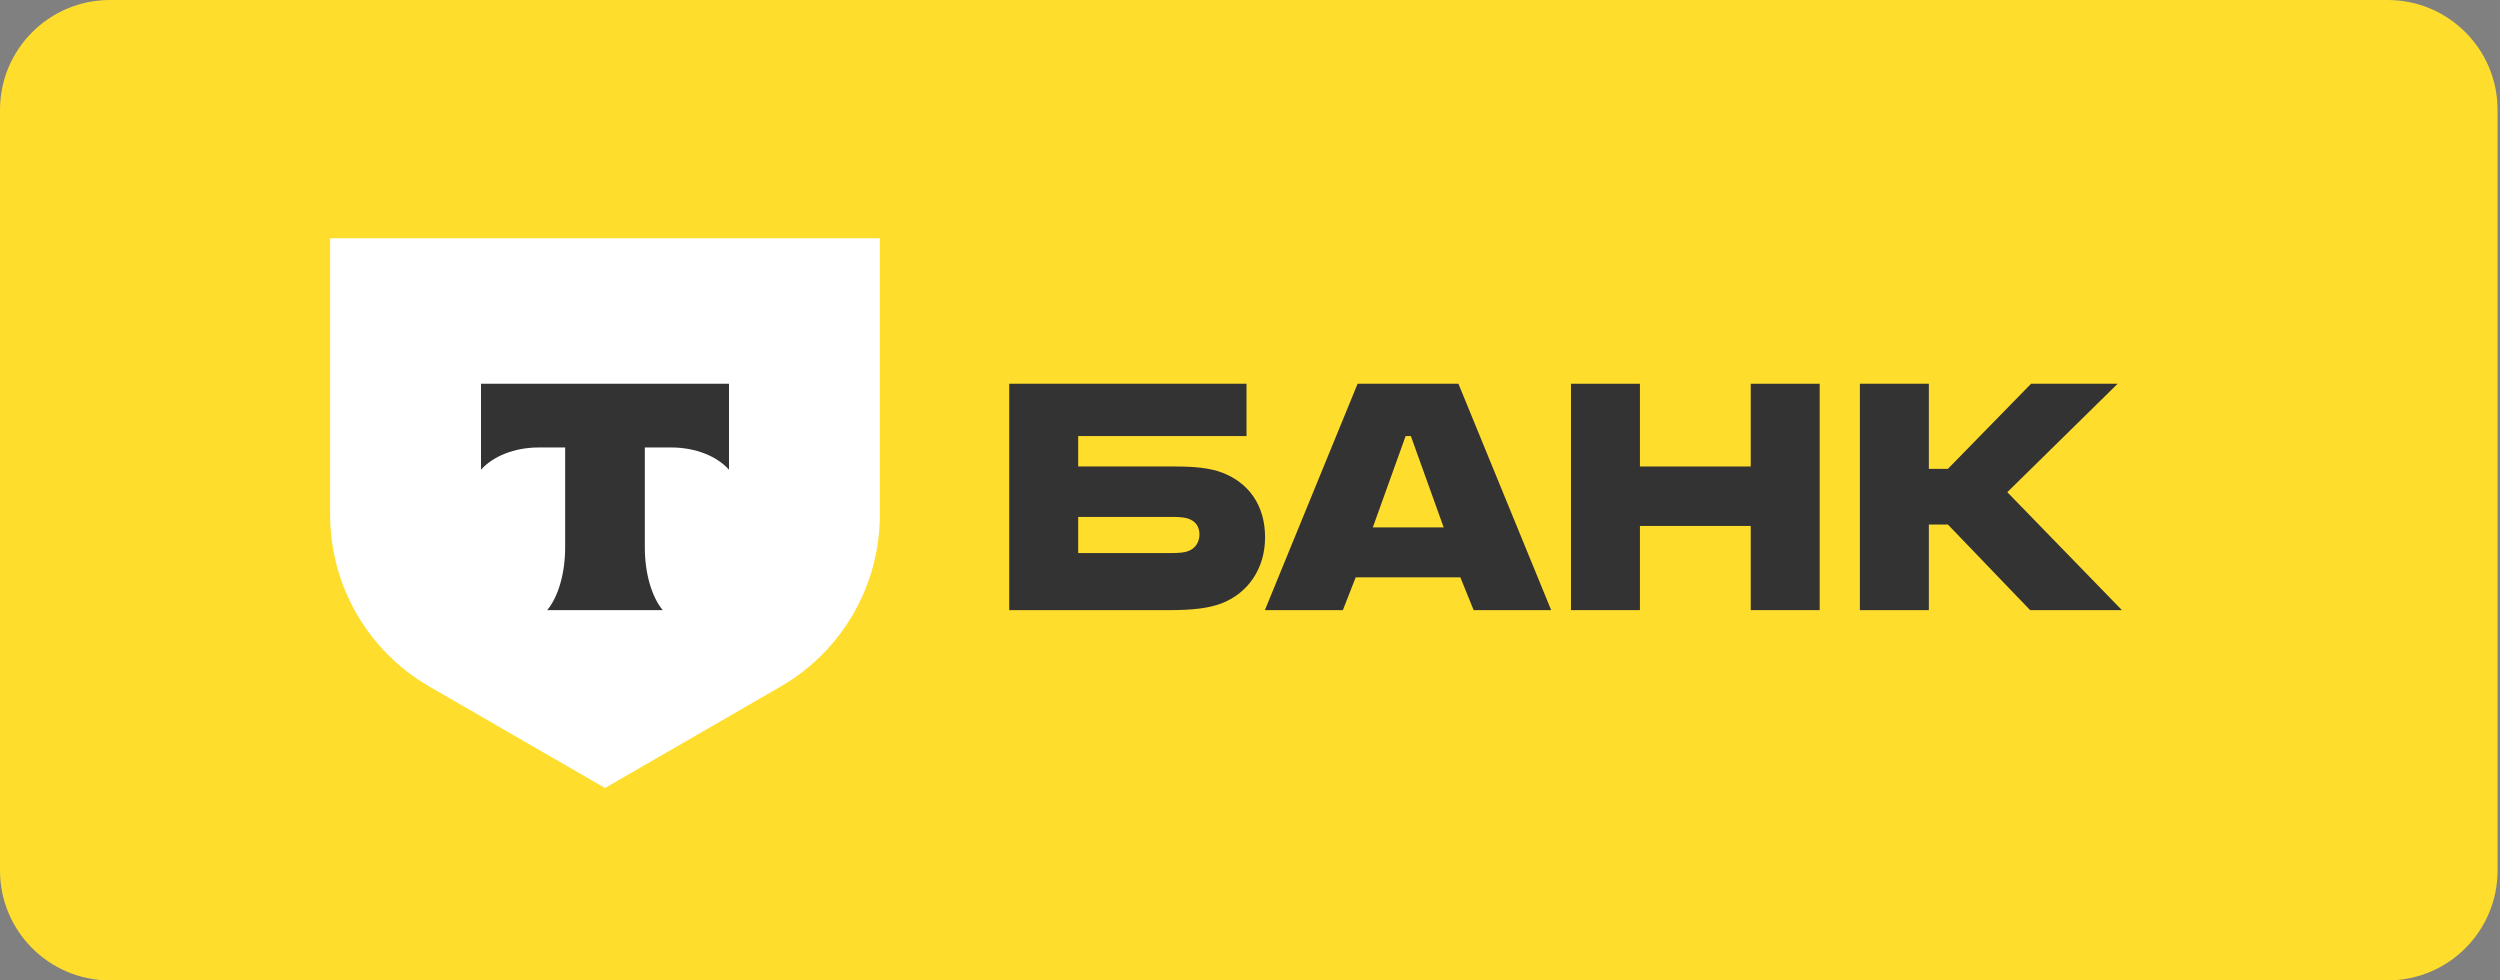
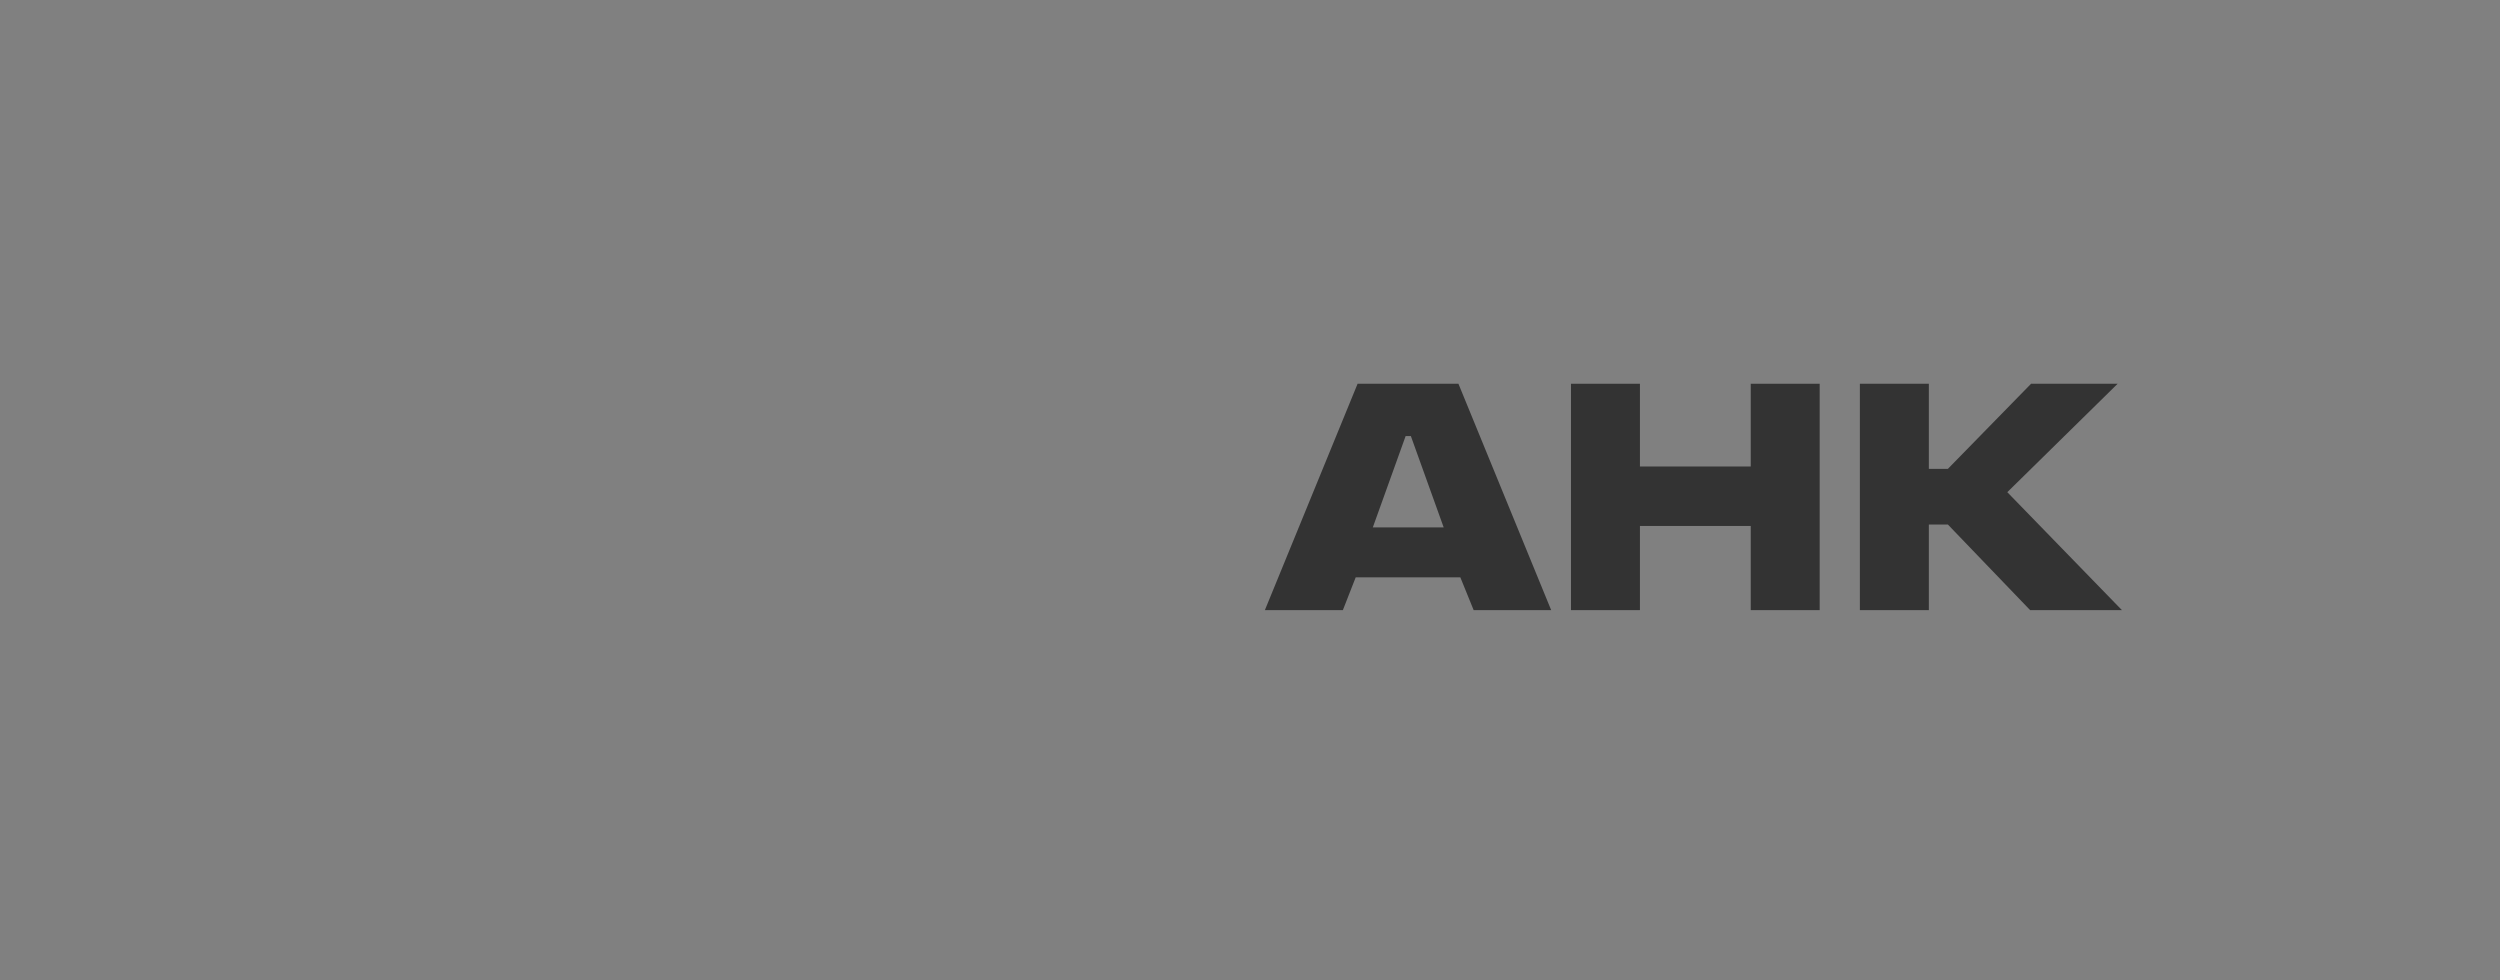
<svg xmlns="http://www.w3.org/2000/svg" width="102" height="40" viewBox="0 0 102 40" fill="none">
  <rect x="0" y="0" width="102" height="40" fill="#808080" stroke="none" />
  <g clip-path="url(#clip0_2702_13)">
-     <path d="M97.415 0H4.486C2.008 0 0 2.008 0 4.486V35.514C0 37.992 2.008 40 4.486 40H97.415C99.893 40 101.901 37.992 101.901 35.514V4.486C101.901 2.008 99.893 0 97.415 0Z" fill="#FFDD2D" />
-     <path d="M49.869 19.285C49.364 19.091 48.705 19.033 47.987 19.033H43.99V17.791H50.858V15.657H41.176V24.893H47.735C48.647 24.893 49.325 24.815 49.83 24.621C50.897 24.214 51.615 23.224 51.615 21.924C51.615 20.605 50.936 19.693 49.869 19.285ZM48.472 22.487C48.317 22.545 48.103 22.564 47.831 22.564H43.99V21.09H47.831C48.142 21.09 48.394 21.109 48.588 21.206C48.821 21.323 48.938 21.536 48.938 21.808C48.938 22.079 48.802 22.37 48.472 22.487Z" fill="#333333" />
    <path d="M59.504 15.657H55.39L51.607 24.893H54.789L55.313 23.554H59.581L60.125 24.893H63.288L59.504 15.657ZM56.011 21.517L57.35 17.791H57.563L58.902 21.517H56.011Z" fill="#333333" />
    <path d="M66.909 21.459V24.893H64.096V15.657H66.909V19.033H71.43V15.657H74.243V24.893H71.43V21.459H66.909Z" fill="#333333" />
    <path d="M78.697 21.4V24.893H75.883V15.657H78.697V19.13H79.473L82.868 15.657H86.4L81.898 20.081L86.574 24.893H82.829L79.473 21.4H78.697Z" fill="#333333" />
-     <path d="M13.469 9.72H35.898V21C35.898 23.892 34.356 26.564 31.852 28.01L24.684 32.15L17.516 28.01C15.011 26.564 13.469 23.892 13.469 21V9.72Z" fill="white" />
-     <path fill-rule="evenodd" clip-rule="evenodd" d="M19.625 15.657V19.165C20.104 18.624 20.977 18.257 21.974 18.257H23.058V22.336C23.058 23.421 22.763 24.37 22.326 24.893H27.04C26.604 24.37 26.309 23.421 26.309 22.338V18.257H27.393C28.391 18.257 29.263 18.624 29.743 19.165V15.657H19.625Z" fill="#333333" />
  </g>
  <defs>
    <clipPath id="clip0_2702_13">
      <rect width="101.901" height="40" fill="white" />
    </clipPath>
  </defs>
</svg>